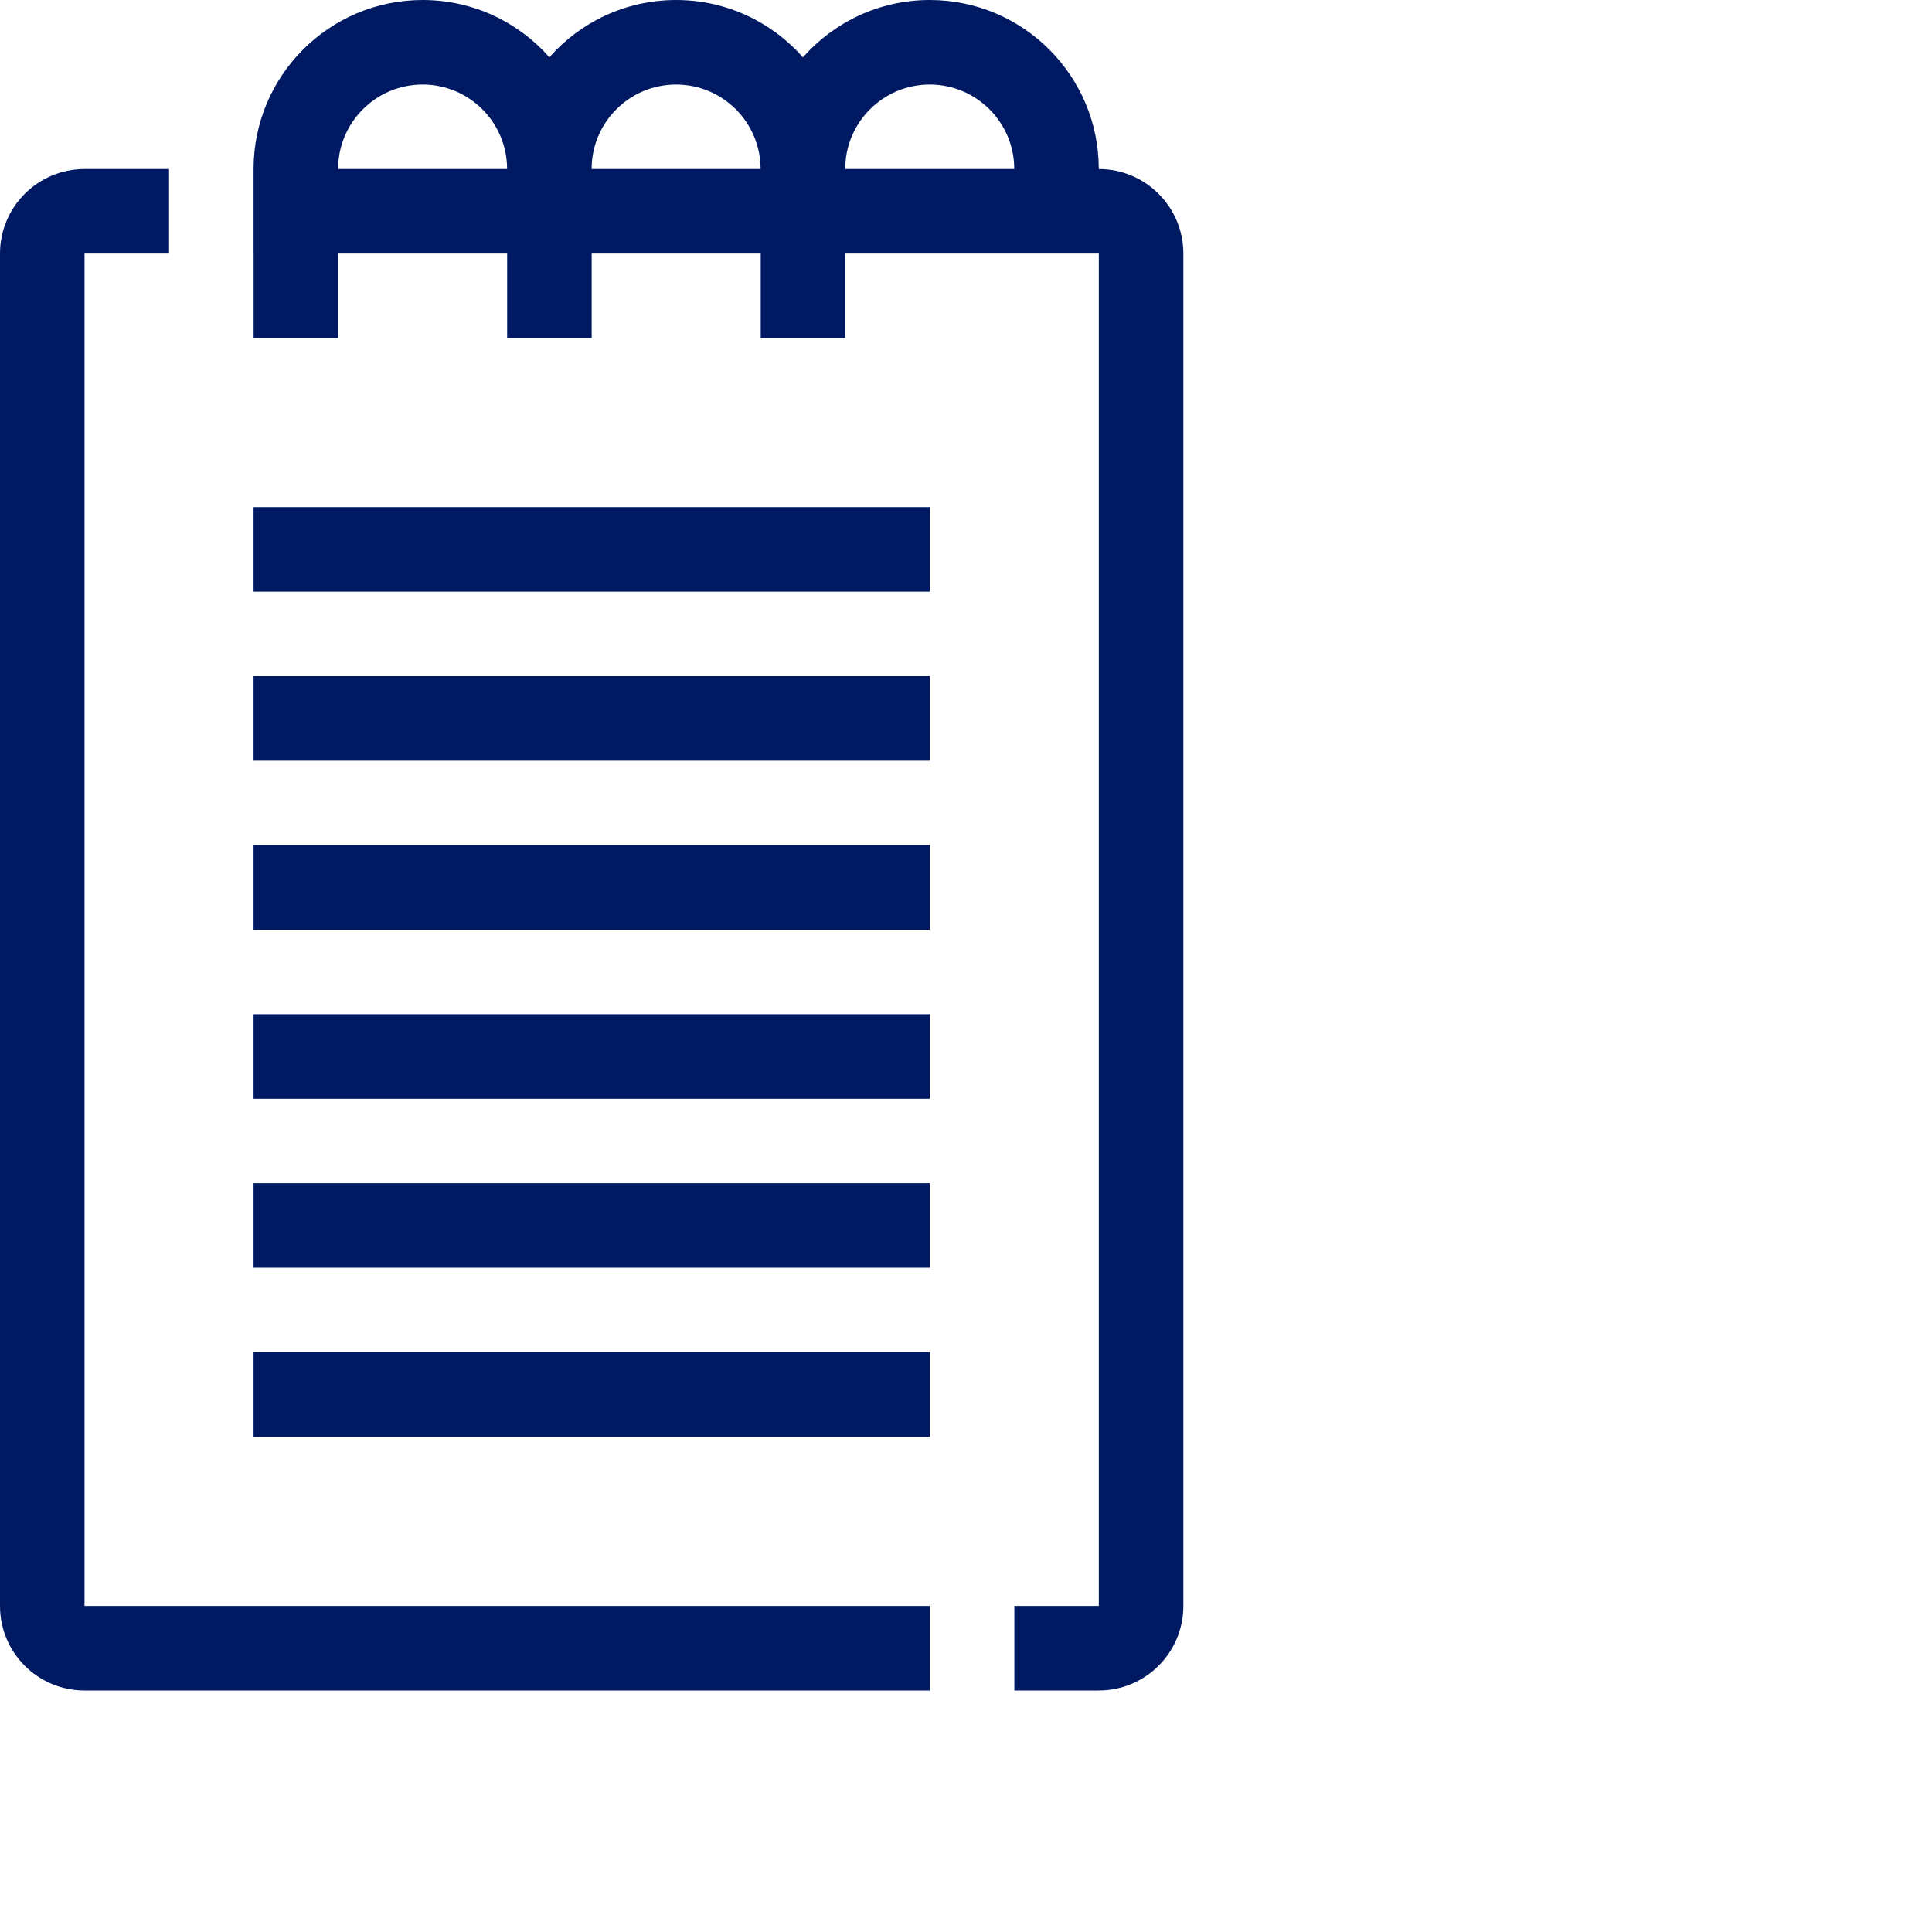
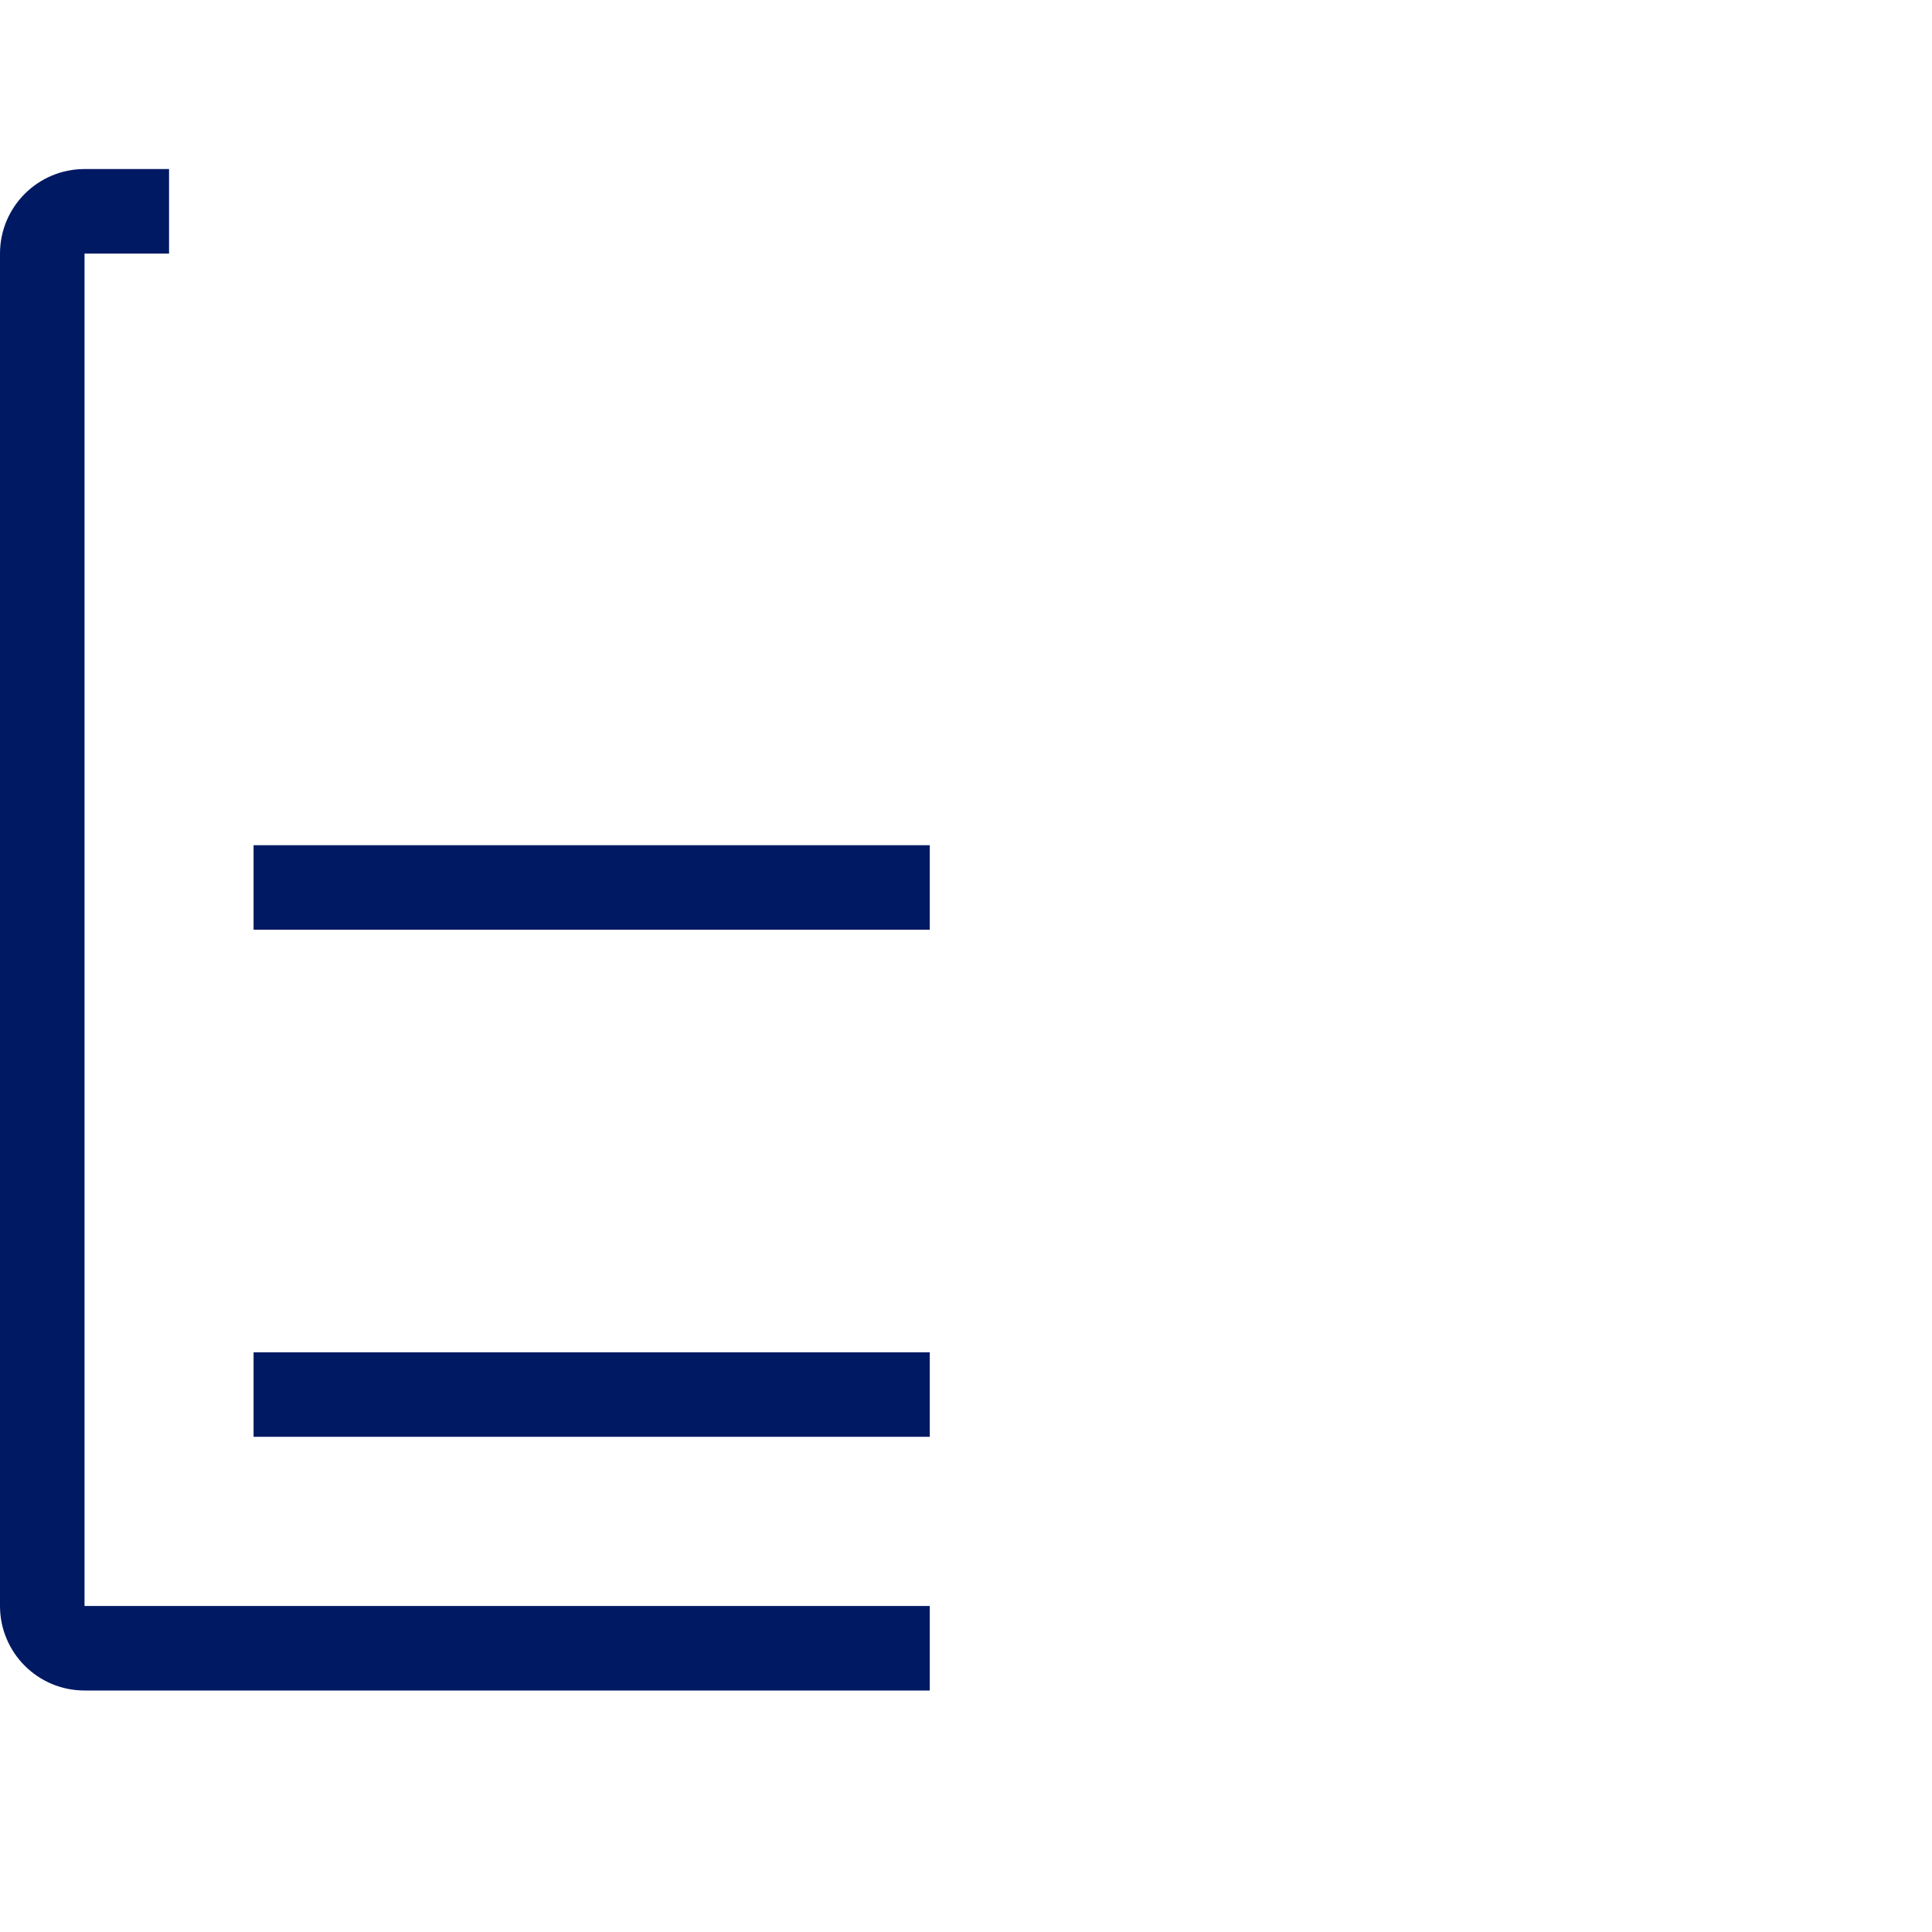
<svg xmlns="http://www.w3.org/2000/svg" width="80" height="80" viewBox="0 0 80 80" fill="none">
-   <path d="M38.5 21H10.5V24.5H38.5V21Z" fill="#001963" />
-   <path d="M38.5 28H10.5V31.5H38.5V28Z" fill="#001963" />
-   <path d="M38.5 41.998H10.5V45.498H38.5V41.998Z" fill="#001963" />
+   <path d="M38.5 21H10.5H38.5V21Z" fill="#001963" />
  <path d="M38.5 34.998H10.5V38.498H38.5V34.998Z" fill="#001963" />
-   <path d="M38.5 48.996H10.5V52.496H38.5V48.996Z" fill="#001963" />
  <path d="M38.5 55.995H10.5V59.495H38.5V55.995Z" fill="#001963" />
-   <path d="M49 10.5C49 8.568 47.432 7 45.5 7H45.498C45.498 3.134 42.364 0 38.498 0C36.407 0 34.531 0.919 33.248 2.373C31.964 0.919 30.088 0 27.998 0C25.907 0 24.031 0.917 22.748 2.371C21.467 0.917 19.591 0 17.5 0C13.634 0 10.5 3.134 10.5 7V10.5H10.502V14H14.002V10.5H21V14H24.5V10.5H31.5V14H35V10.5H45.5V66.5H42.002V70H45.5C47.432 70 49 68.432 49 66.5V10.5ZM20.998 7H14.002H14C14 5.068 15.568 3.5 17.5 3.5C19.423 3.5 20.981 5.052 20.998 6.97C20.998 6.979 20.998 6.988 20.998 7ZM24.5 7C24.5 6.991 24.498 6.979 24.498 6.97C24.514 5.052 26.073 3.5 27.995 3.5C29.927 3.5 31.495 5.068 31.495 7H24.5ZM35 7H34.998C34.998 5.068 36.566 3.5 38.498 3.5C40.429 3.5 41.998 5.068 41.998 7H35Z" fill="#001963" />
  <path d="M38.5 70V66.5H3.5V10.5H7V7H3.5C1.568 7 0 8.568 0 10.5V66.5C0 68.432 1.566 70 3.5 70H38.5Z" fill="#001963" />
</svg>